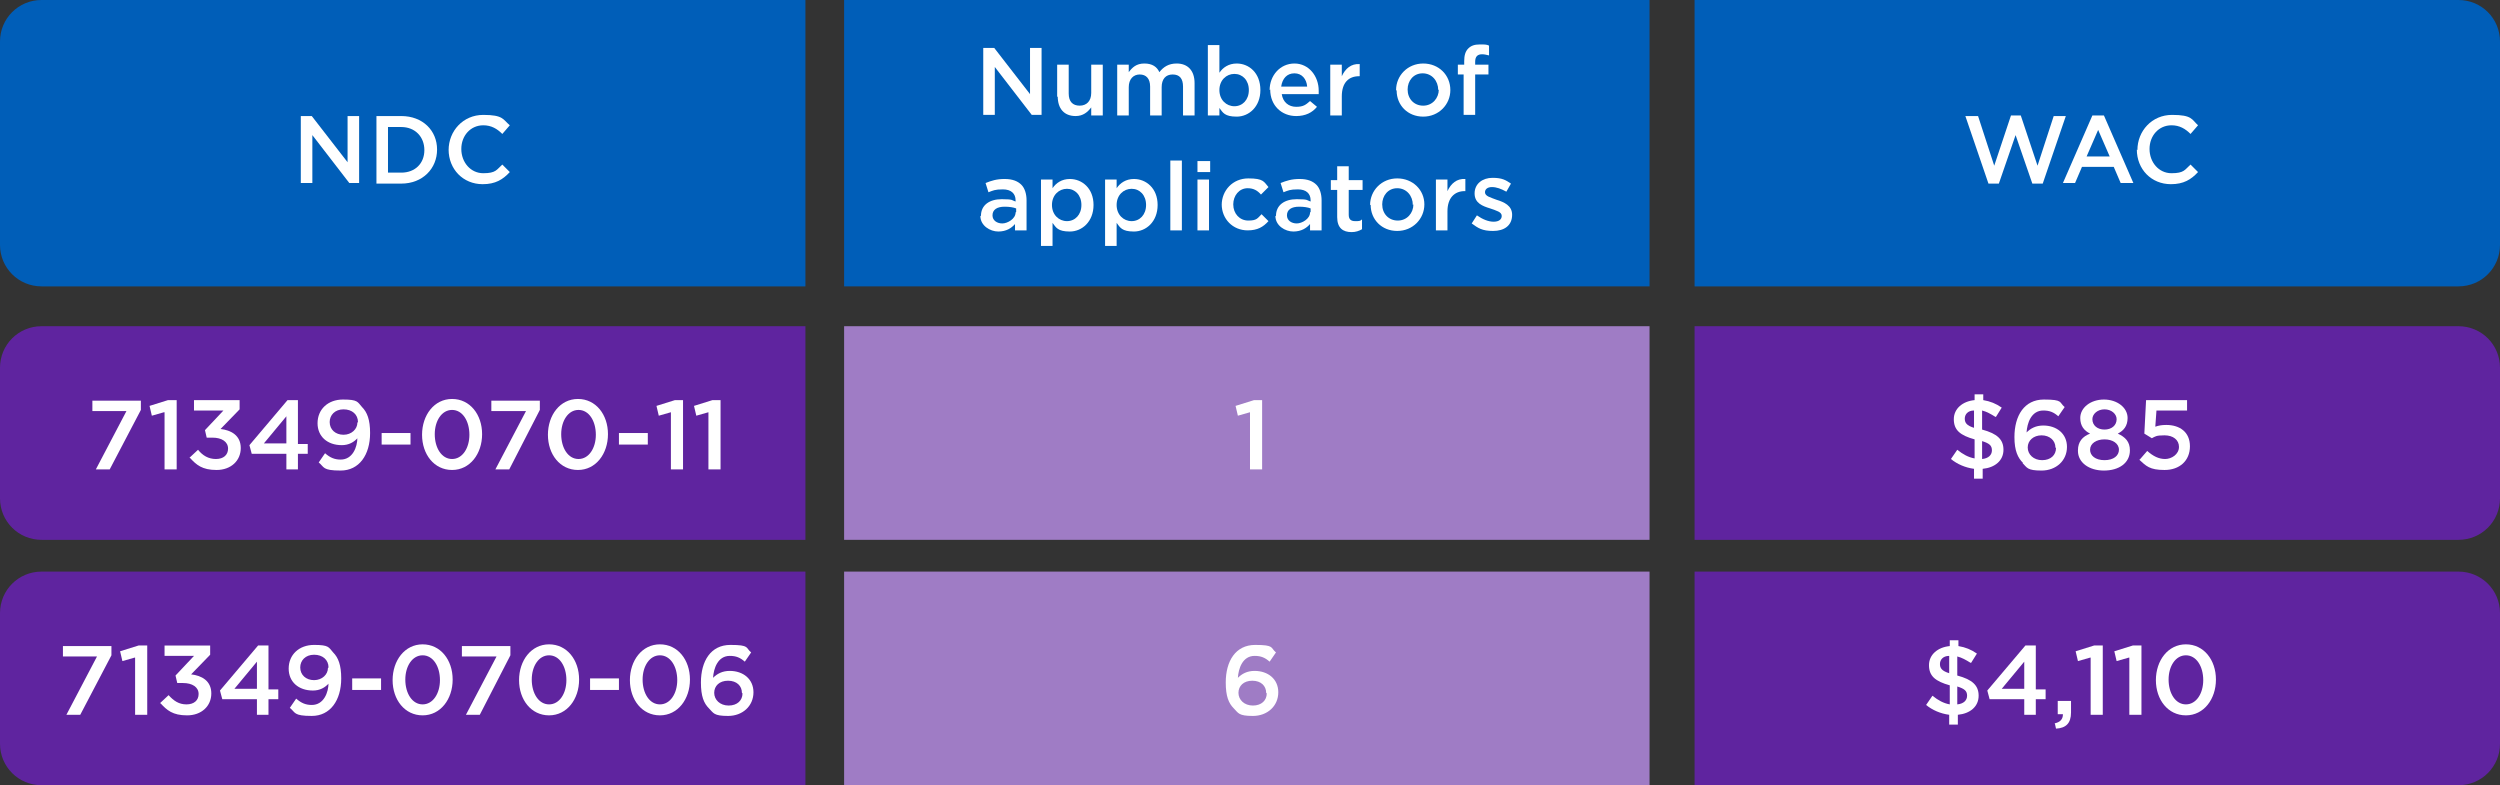
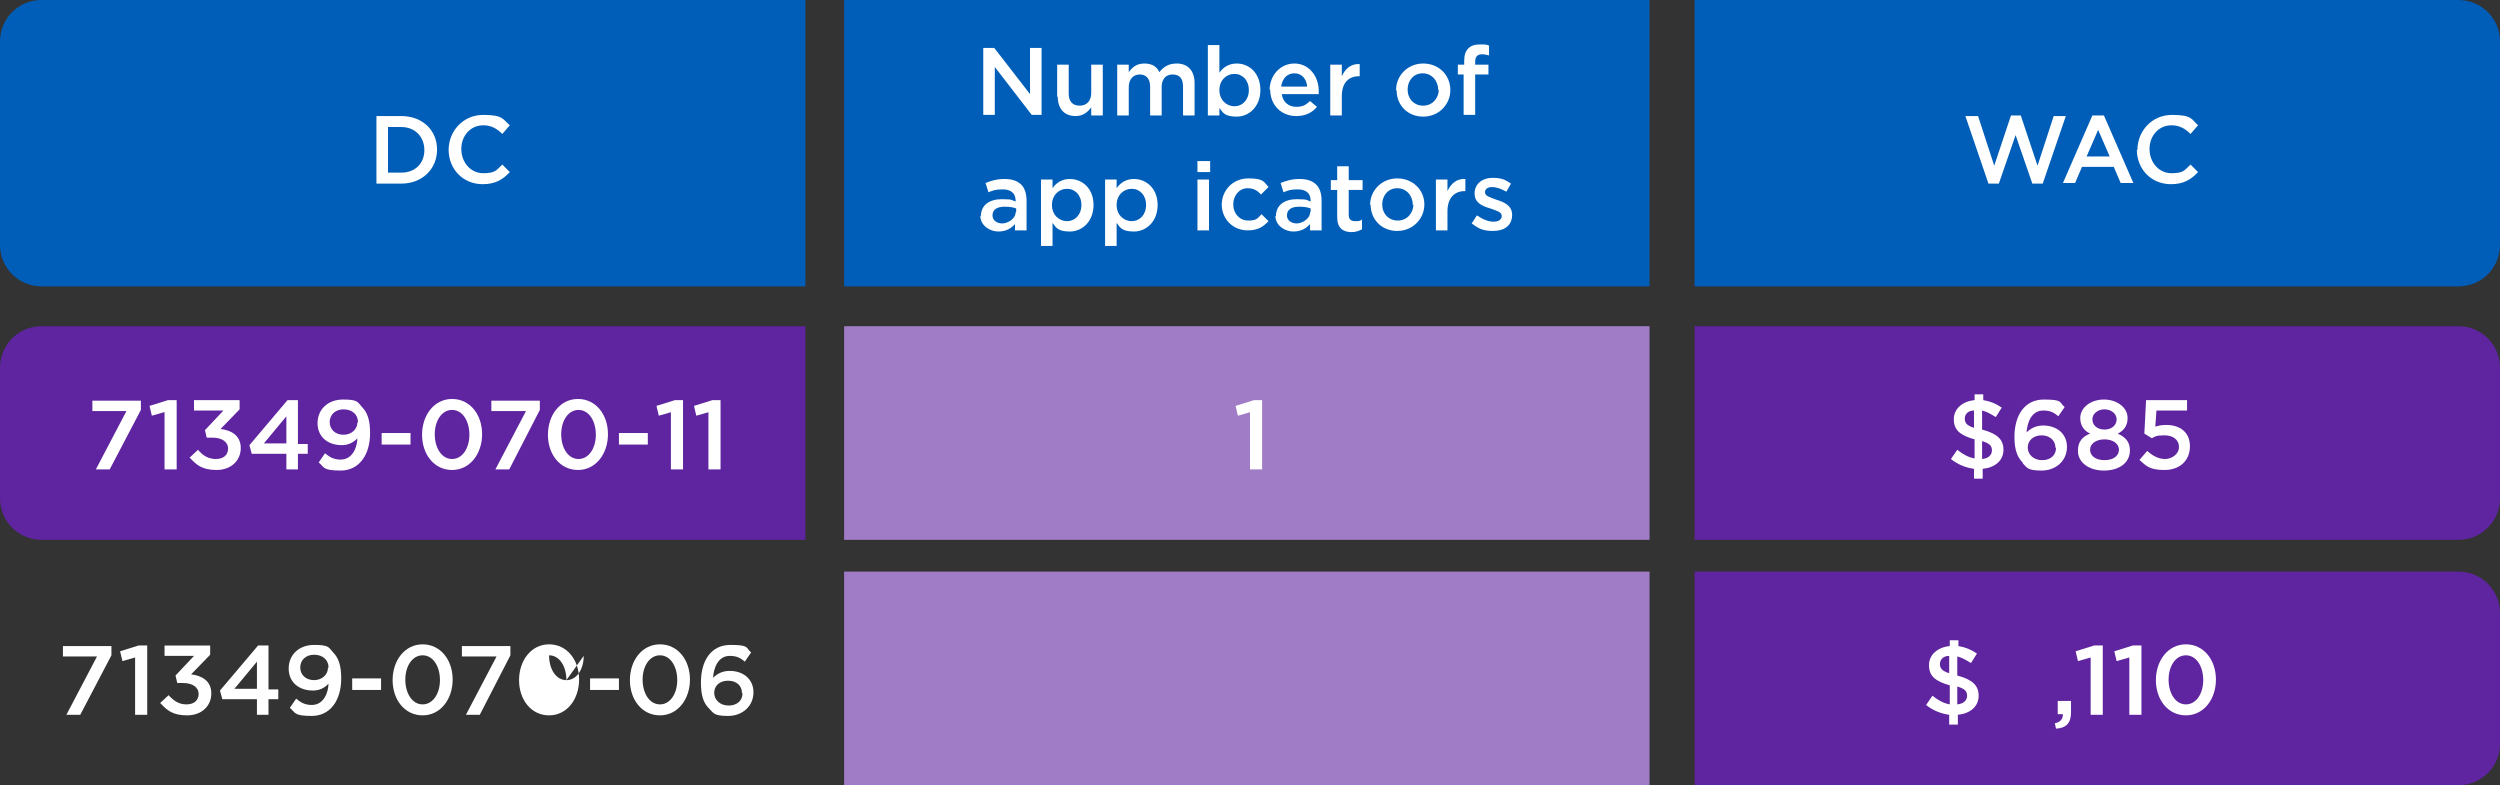
<svg xmlns="http://www.w3.org/2000/svg" id="Layer_1" version="1.1" viewBox="0 0 433 136">
  <rect x="0" y="0" width="433" height="136" fill="#333333" stroke="none" />
  <defs>
    <style>
      .st0 {
        fill: #9f7cc5;
      }

      .st1 {
        fill: #fff;
      }

      .st2 {
        fill: #005eb8;
      }

      .st3 {
        fill: #5f249f;
      }
    </style>
  </defs>
  <path class="st3" d="M293.5,56.5h132.3c4,0,7.2,3.2,7.2,7.2v22.6c0,4-3.2,7.2-7.2,7.2h-132.3v-37h0Z" />
  <path class="st3" d="M7.2,56.5h132.3v37H7.2c-4,0-7.2-3.2-7.2-7.2v-22.6c0-4,3.2-7.2,7.2-7.2Z" />
  <g>
    <path class="st1" d="M22,71.2h-6v-1.8h8.4v1.6l-5.4,10.3h-2.4l5.3-10.1h0Z" />
    <path class="st1" d="M28.4,71.4l-2.1.6-.4-1.7,3.2-1h1.5v12h-2.1v-9.9h0Z" />
    <path class="st1" d="M32.8,79.3l1.5-1.4c.8,1,1.8,1.6,3.1,1.6s2.1-.7,2.1-1.8h0c0-1.2-1.1-1.9-2.7-1.9h-1l-.3-1.3,3.2-3.4h-5.1v-1.8h7.9v1.6l-3.3,3.4c1.8.2,3.5,1.1,3.5,3.3h0c0,2.2-1.7,3.8-4.2,3.8s-3.5-.9-4.6-2.1h0Z" />
    <path class="st1" d="M49.6,78.6h-6l-.4-1.5,6.6-7.8h1.8v7.6h1.7v1.7h-1.7v2.7h-2v-2.7h0ZM49.6,76.8v-4.7l-3.9,4.7h3.9Z" />
    <path class="st1" d="M62,75.8c-.7.8-1.6,1.3-2.8,1.3-2.5,0-4.2-1.5-4.2-3.8h0c0-2.4,1.8-4.1,4.4-4.1s2.5.4,3.3,1.3c.9.9,1.4,2.2,1.4,4.5h0c0,3.8-1.9,6.5-5.1,6.5s-2.8-.6-3.8-1.4l1.1-1.6c.9.8,1.7,1.1,2.7,1.1,2.1,0,2.9-2.2,2.9-3.8ZM62,73.1h0c0-1.3-1-2.2-2.5-2.2s-2.4,1-2.4,2.2h0c0,1.3,1,2.2,2.4,2.2s2.4-1,2.4-2.1Z" />
    <path class="st1" d="M66.1,75h5v2h-5v-2Z" />
    <path class="st1" d="M73.1,75.3h0c0-3.4,2.1-6.2,5.2-6.2s5.2,2.7,5.2,6.1h0c0,3.4-2.1,6.2-5.2,6.2s-5.2-2.7-5.2-6.1ZM81.3,75.3h0c0-2.4-1.2-4.3-3-4.3s-3,1.9-3,4.2h0c0,2.4,1.2,4.3,3,4.3s3-1.9,3-4.2Z" />
    <path class="st1" d="M91.1,71.2h-6v-1.8h8.4v1.6l-5.3,10.3h-2.4l5.3-10.1h0Z" />
    <path class="st1" d="M94.9,75.3h0c0-3.4,2.1-6.2,5.2-6.2s5.2,2.7,5.2,6.1h0c0,3.4-2.1,6.2-5.2,6.2s-5.2-2.7-5.2-6.1ZM103.2,75.3h0c0-2.4-1.2-4.3-3-4.3s-3,1.9-3,4.2h0c0,2.4,1.2,4.3,3,4.3s3-1.9,3-4.2Z" />
    <path class="st1" d="M107.2,75h5v2h-5v-2Z" />
    <path class="st1" d="M122.7,71.4l-2.1.6-.4-1.7,3.2-1h1.4v12h-2.1v-9.9h0Z" />
    <path class="st1" d="M116.2,71.4l-2.1.6-.4-1.7,3.2-1h1.4v12h-2.1v-9.9h0Z" />
  </g>
  <rect class="st0" x="146.2" y="56.5" width="139.5" height="37" />
  <path class="st1" d="M216.5,71.4l-2.1.6-.4-1.7,3.2-1h1.4v12h-2.1v-9.9h0Z" />
  <g>
    <path class="st1" d="M345.6,72.2c-.8-.5-1.5-.9-2.3-1.1v3.3c2.6.7,3.7,1.7,3.7,3.5h0c0,1.9-1.5,3.1-3.6,3.3v1.7h-1.5v-1.7c-1.5-.2-2.9-.8-4-1.7l1.1-1.6c1,.8,1.9,1.3,3,1.5v-3.3c-2.5-.7-3.6-1.6-3.6-3.5h0c0-1.8,1.5-3.1,3.6-3.3v-1h1.5v1c1.2.2,2.2.6,3.2,1.3l-1,1.6h0ZM341.9,74.1v-3c-1.1,0-1.6.7-1.6,1.4h0c0,.7.3,1.2,1.6,1.6ZM343.3,76.4v3.1c1.1-.1,1.7-.7,1.7-1.5h0c0-.8-.4-1.2-1.7-1.6Z" />
    <path class="st1" d="M350.4,80.2c-.9-.9-1.5-2.1-1.5-4.5h0c0-3.7,1.7-6.5,5.1-6.5s2.6.5,3.6,1.3l-1.1,1.6c-.8-.7-1.5-1-2.6-1-2.1,0-2.8,2.2-2.9,3.8.7-.7,1.6-1.2,2.9-1.2,2.3,0,4.1,1.4,4.1,3.7h0c0,2.4-1.9,4.1-4.4,4.1s-2.5-.5-3.3-1.3h0ZM356,77.5h0c0-1.2-1-2.1-2.4-2.1s-2.4.9-2.4,2.1h0c0,1.2,1,2.2,2.5,2.2s2.4-.9,2.4-2.1Z" />
    <path class="st1" d="M359.9,78h0c0-1.5.8-2.4,2.1-2.9-1-.5-1.7-1.3-1.7-2.7h0c0-1.8,1.8-3.2,4.1-3.2s4.1,1.4,4.1,3.2h0c0,1.4-.7,2.2-1.7,2.7,1.3.6,2.1,1.4,2.1,2.9h0c0,2.2-1.9,3.5-4.5,3.5s-4.5-1.4-4.5-3.4ZM367,77.9h0c0-1.1-1.1-1.8-2.5-1.8s-2.5.7-2.5,1.8h0c0,1,.9,1.8,2.5,1.8s2.5-.8,2.5-1.8ZM366.6,72.6h0c0-.9-.9-1.7-2.1-1.7s-2.1.8-2.1,1.7h0c0,1.1.9,1.8,2.1,1.8s2.1-.7,2.1-1.8Z" />
    <path class="st1" d="M370.6,79.6l1.3-1.5c1,.9,2,1.4,3.1,1.4s2.4-.8,2.4-2.1h0c0-1.2-1-2-2.5-2s-1.6.2-2.2.5l-1.3-.8.3-5.8h7.1v1.8h-5.3l-.2,2.8c.6-.2,1.1-.3,1.9-.3,2.3,0,4.1,1.2,4.1,3.7h0c0,2.5-1.8,4.1-4.4,4.1s-3.2-.7-4.4-1.8h0Z" />
  </g>
  <path class="st3" d="M293.5,99h132.3c4,0,7.2,3.2,7.2,7.2v22.6c0,4-3.2,7.2-7.2,7.2h-132.3v-37h0Z" />
-   <path class="st3" d="M7.2,99h132.3v37H7.2c-4,0-7.2-3.2-7.2-7.2v-22.6c0-4,3.2-7.2,7.2-7.2Z" />
  <g>
    <path class="st1" d="M16.9,113.7h-6v-1.8h8.4v1.6l-5.4,10.3h-2.4l5.3-10.1h0Z" />
    <path class="st1" d="M23.3,113.9l-2.1.6-.4-1.7,3.2-1h1.5v12h-2.1v-9.9h0Z" />
    <path class="st1" d="M27.7,121.8l1.5-1.4c.9,1,1.8,1.6,3.1,1.6s2.1-.7,2.1-1.8h0c0-1.2-1.1-1.9-2.7-1.9h-1l-.3-1.3,3.2-3.4h-5.1v-1.8h7.9v1.6l-3.3,3.4c1.8.2,3.5,1.1,3.5,3.3h0c0,2.2-1.7,3.8-4.2,3.8s-3.5-.9-4.6-2.1h0Z" />
    <path class="st1" d="M44.5,121.1h-6l-.4-1.5,6.6-7.8h1.8v7.6h1.7v1.7h-1.7v2.7h-2v-2.7h0ZM44.5,119.3v-4.7l-3.9,4.7h3.9Z" />
    <path class="st1" d="M57,118.3c-.7.8-1.6,1.3-2.8,1.3-2.5,0-4.2-1.5-4.2-3.8h0c0-2.4,1.8-4.1,4.4-4.1s2.5.4,3.3,1.3c.9.9,1.4,2.2,1.4,4.5h0c0,3.8-1.9,6.5-5.1,6.5s-2.8-.6-3.8-1.4l1.1-1.6c.9.8,1.7,1.1,2.7,1.1,2.1,0,2.9-2.2,2.9-3.8ZM56.9,115.6h0c0-1.3-1-2.2-2.5-2.2s-2.4,1-2.4,2.2h0c0,1.3,1,2.2,2.4,2.2s2.4-1,2.4-2.1Z" />
    <path class="st1" d="M61,117.5h5v2h-5v-2Z" />
    <path class="st1" d="M68,117.8h0c0-3.4,2.1-6.2,5.2-6.2s5.2,2.7,5.2,6.1h0c0,3.4-2.1,6.2-5.2,6.2s-5.2-2.7-5.2-6.1ZM76.2,117.8h0c0-2.4-1.2-4.3-3-4.3s-3,1.9-3,4.2h0c0,2.4,1.2,4.3,3,4.3s3-1.9,3-4.2Z" />
    <path class="st1" d="M86,113.7h-6v-1.8h8.4v1.6l-5.3,10.3h-2.4l5.3-10.1h0Z" />
-     <path class="st1" d="M89.9,117.8h0c0-3.4,2.1-6.2,5.2-6.2s5.2,2.7,5.2,6.1h0c0,3.4-2.1,6.2-5.2,6.2s-5.2-2.7-5.2-6.1ZM98.1,117.8h0c0-2.4-1.2-4.3-3-4.3s-3,1.9-3,4.2h0c0,2.4,1.2,4.3,3,4.3s3-1.9,3-4.2Z" />
+     <path class="st1" d="M89.9,117.8h0c0-3.4,2.1-6.2,5.2-6.2s5.2,2.7,5.2,6.1h0c0,3.4-2.1,6.2-5.2,6.2s-5.2-2.7-5.2-6.1ZM98.1,117.8h0c0-2.4-1.2-4.3-3-4.3h0c0,2.4,1.2,4.3,3,4.3s3-1.9,3-4.2Z" />
    <path class="st1" d="M102.2,117.5h5v2h-5v-2Z" />
    <path class="st1" d="M109.1,117.8h0c0-3.4,2.1-6.2,5.2-6.2s5.2,2.7,5.2,6.1h0c0,3.4-2.1,6.2-5.2,6.2s-5.2-2.7-5.2-6.1ZM117.3,117.8h0c0-2.4-1.2-4.3-3-4.3s-3,1.9-3,4.2h0c0,2.4,1.2,4.3,3,4.3s3-1.9,3-4.2Z" />
    <path class="st1" d="M122.8,122.7c-.9-.9-1.4-2.1-1.4-4.5h0c0-3.7,1.7-6.5,5.1-6.5s2.6.5,3.6,1.3l-1.1,1.6c-.8-.7-1.5-1-2.6-1-2.1,0-2.8,2.2-2.9,3.8.7-.7,1.6-1.2,2.9-1.2,2.3,0,4.1,1.4,4.1,3.7h0c0,2.4-1.9,4.1-4.4,4.1s-2.5-.5-3.3-1.3h0ZM128.5,120h0c0-1.2-.9-2.1-2.4-2.1s-2.4.9-2.4,2.1h0c0,1.2,1,2.2,2.5,2.2s2.4-.9,2.4-2.1Z" />
  </g>
  <rect class="st0" x="146.2" y="99" width="139.5" height="37" />
-   <path class="st1" d="M213.7,122.7c-.9-.9-1.4-2.1-1.4-4.5h0c0-3.7,1.7-6.5,5.1-6.5s2.6.5,3.6,1.3l-1.1,1.6c-.8-.7-1.5-1-2.6-1-2.1,0-2.8,2.2-2.9,3.8.7-.7,1.6-1.2,2.9-1.2,2.3,0,4.1,1.4,4.1,3.7h0c0,2.4-1.9,4.1-4.4,4.1s-2.5-.5-3.3-1.3h0ZM219.3,120h0c0-1.2-.9-2.1-2.4-2.1s-2.4.9-2.4,2.1h0c0,1.2,1,2.2,2.5,2.2s2.4-.9,2.4-2.1h0Z" />
  <g>
    <path class="st1" d="M341.3,114.8c-.8-.5-1.5-.9-2.3-1.1v3.3c2.6.7,3.7,1.7,3.7,3.5h0c0,1.9-1.5,3.1-3.6,3.3v1.7h-1.5v-1.7c-1.5-.2-2.9-.8-4-1.7l1.1-1.6c1,.8,1.9,1.3,3,1.5v-3.3c-2.5-.7-3.6-1.6-3.6-3.5h0c0-1.8,1.5-3.1,3.6-3.3v-1h1.5v1c1.2.2,2.2.6,3.2,1.3l-1,1.6h0ZM337.6,116.6v-3c-1.1,0-1.6.7-1.6,1.4h0c0,.7.3,1.2,1.6,1.6ZM339,118.9v3.1c1.1-.1,1.7-.7,1.7-1.5h0c0-.8-.4-1.2-1.7-1.6Z" />
-     <path class="st1" d="M350.6,121.1h-6l-.4-1.5,6.6-7.8h1.8v7.6h1.7v1.7h-1.7v2.7h-2v-2.7h0ZM350.6,119.3v-4.7l-3.9,4.7h3.9Z" />
    <path class="st1" d="M355.8,125.3c1-.2,1.5-.7,1.5-1.6h-.9v-2.3h2.3v2c0,1.9-.9,2.7-2.6,2.8l-.2-.9Z" />
    <path class="st1" d="M362,113.9l-2.1.6-.4-1.7,3.2-1h1.5v12h-2.1v-9.9h0Z" />
    <path class="st1" d="M368.7,113.9l-2.1.6-.4-1.7,3.2-1h1.5v12h-2.1v-9.9h0Z" />
    <path class="st1" d="M373.4,117.8h0c0-3.4,2.1-6.2,5.2-6.2s5.2,2.7,5.2,6.1h0c0,3.4-2.1,6.2-5.2,6.2s-5.2-2.7-5.2-6.1ZM381.6,117.8h0c0-2.4-1.2-4.3-3-4.3s-3,1.9-3,4.2h0c0,2.4,1.2,4.3,3,4.3s3-1.9,3-4.2Z" />
  </g>
  <path class="st2" d="M293.5,0h132.3c4,0,7.2,3.2,7.2,7.2v35.2c0,4-3.2,7.2-7.2,7.2h-132.3V0h0Z" />
  <path class="st2" d="M7.2,0h132.3v49.6H7.2c-4,0-7.2-3.2-7.2-7.2V7.2C0,3.2,3.2,0,7.2,0Z" />
  <rect class="st2" x="146.2" width="139.5" height="49.6" />
  <g>
-     <path class="st1" d="M52.1,20.1h1.9l6.2,8v-8h2v11.6h-1.7l-6.4-8.3v8.3h-2v-11.6Z" />
    <path class="st1" d="M65.2,20.1h4.3c3.7,0,6.2,2.5,6.2,5.8h0c0,3.3-2.5,5.9-6.2,5.9h-4.3v-11.6ZM67.2,22v7.9h2.3c2.4,0,4-1.6,4-3.9h0c0-2.3-1.6-4-4-4h-2.3Z" />
    <path class="st1" d="M77.7,26h0c0-3.3,2.5-6.1,6-6.1s3.4.8,4.6,1.8l-1.3,1.5c-.9-.9-1.9-1.5-3.3-1.5-2.2,0-3.8,1.8-3.8,4.1h0c0,2.3,1.6,4.2,3.8,4.2s2.3-.6,3.3-1.5l1.3,1.3c-1.2,1.3-2.5,2.1-4.7,2.1-3.4,0-5.9-2.6-5.9-6h0Z" />
  </g>
  <g>
    <path class="st1" d="M340.4,20.1h2.2l2.8,8.6,2.9-8.7h1.7l2.9,8.7,2.8-8.6h2.1l-4,11.7h-1.8l-2.9-8.4-2.9,8.4h-1.8l-4-11.7h0Z" />
    <path class="st1" d="M362.5,20h1.9l5.1,11.7h-2.2l-1.2-2.8h-5.5l-1.2,2.8h-2.1s5.1-11.7,5.1-11.7ZM365.4,27.1l-2-4.6-2,4.6h4Z" />
    <path class="st1" d="M370.2,26h0c0-3.3,2.5-6.1,6-6.1s3.4.8,4.5,1.8l-1.3,1.5c-.9-.9-1.9-1.5-3.3-1.5-2.2,0-3.8,1.8-3.8,4.1h0c0,2.3,1.6,4.2,3.8,4.2s2.3-.6,3.3-1.5l1.3,1.3c-1.2,1.3-2.5,2.1-4.7,2.1-3.4,0-5.9-2.6-5.9-6h0Z" />
  </g>
  <g>
    <path class="st1" d="M170.3,8.3h1.9l6.2,8v-8h2v11.6h-1.7l-6.4-8.3v8.3h-2v-11.6h0Z" />
    <path class="st1" d="M183.1,16.8v-5.6h2v5c0,1.4.7,2.1,1.9,2.1s2-.8,2-2.2v-4.9h2v8.8h-2v-1.4c-.6.8-1.4,1.5-2.7,1.5-2,0-3.1-1.3-3.1-3.4h0Z" />
    <path class="st1" d="M193.5,11.2h2v1.3c.6-.8,1.3-1.5,2.7-1.5s2.2.6,2.6,1.5c.7-.9,1.6-1.5,3-1.5,1.9,0,3.1,1.2,3.1,3.4v5.6h-2v-5c0-1.4-.6-2.1-1.8-2.1s-1.9.8-1.9,2.2v4.9h-2v-5c0-1.4-.7-2.1-1.8-2.1s-1.9.8-1.9,2.2v4.9h-2v-8.8h0Z" />
    <path class="st1" d="M211.2,18.6v1.4h-2V7.8h2v4.8c.6-.9,1.6-1.6,3-1.6,2.1,0,4.1,1.6,4.1,4.6h0c0,2.9-2,4.6-4.1,4.6s-2.4-.7-3-1.5ZM216.3,15.6h0c0-1.7-1.1-2.8-2.5-2.8s-2.6,1.1-2.6,2.8h0c0,1.7,1.2,2.8,2.6,2.8s2.5-1.1,2.5-2.8Z" />
    <path class="st1" d="M219.9,15.6h0c0-2.5,1.8-4.6,4.3-4.6s4.2,2.2,4.2,4.7,0,.4,0,.6h-6.4c.2,1.4,1.2,2.2,2.5,2.2s1.7-.4,2.4-1l1.2,1c-.8,1-2,1.6-3.6,1.6-2.5,0-4.5-1.8-4.5-4.6h0ZM226.4,15c-.1-1.3-.9-2.3-2.2-2.3s-2.1.9-2.3,2.3h4.5Z" />
    <path class="st1" d="M230.4,11.2h2v2c.6-1.3,1.6-2.2,3.1-2.1v2.1h-.1c-1.8,0-3,1.1-3,3.5v3.3h-2v-8.8h0Z" />
    <path class="st1" d="M241.8,15.6h0c0-2.5,2-4.6,4.7-4.6s4.7,2,4.7,4.6h0c0,2.5-2,4.6-4.7,4.6s-4.6-2-4.6-4.5h0ZM249.1,15.6h0c0-1.6-1.1-2.9-2.7-2.9s-2.6,1.3-2.6,2.8h0c0,1.6,1.1,2.8,2.7,2.8s2.7-1.3,2.7-2.8h0Z" />
    <path class="st1" d="M253.6,12.9h-1.1v-1.7h1.1v-.6c0-1,.2-1.7.7-2.2.5-.5,1.1-.7,2-.7s1.2,0,1.6.2v1.7c-.4-.1-.8-.2-1.2-.2-.8,0-1.2.4-1.2,1.3v.5h2.3v1.7h-2.3v7h-2v-7.1h0Z" />
    <path class="st1" d="M169.9,37.4h0c0-1.9,1.5-2.9,3.6-2.9s1.7.2,2.4.4v-.2c0-1.2-.8-1.9-2.2-1.9s-1.7.2-2.5.5l-.5-1.6c1-.4,1.9-.7,3.3-.7s2.3.4,2.9,1c.6.6.9,1.6.9,2.7v5.2h-2v-1.1c-.6.7-1.5,1.3-2.9,1.3s-3.1-1-3.1-2.7ZM176,36.7v-.6c-.5-.2-1.2-.3-2-.3-1.3,0-2.1.5-2.1,1.5h0c0,.9.8,1.4,1.7,1.4s2.3-.8,2.3-1.9h0Z" />
    <path class="st1" d="M180.3,31.1h2v1.5c.6-.9,1.6-1.6,3-1.6,2.1,0,4.1,1.6,4.1,4.5h0c0,2.9-2,4.6-4.1,4.6s-2.4-.7-3-1.5v4h-2s0-11.4,0-11.4ZM187.3,35.5h0c0-1.7-1.1-2.8-2.5-2.8s-2.6,1.1-2.6,2.8h0c0,1.7,1.2,2.8,2.6,2.8s2.5-1.1,2.5-2.8Z" />
    <path class="st1" d="M191.4,31.1h2v1.5c.6-.9,1.6-1.6,3-1.6,2.1,0,4.1,1.6,4.1,4.5h0c0,2.9-2,4.6-4.1,4.6s-2.4-.7-3-1.5v4h-2s0-11.4,0-11.4ZM198.5,35.5h0c0-1.7-1.1-2.8-2.5-2.8s-2.6,1.1-2.6,2.8h0c0,1.7,1.2,2.8,2.6,2.8s2.5-1.1,2.5-2.8Z" />
-     <path class="st1" d="M202.7,27.8h2v12.1h-2s0-12.1,0-12.1Z" />
    <path class="st1" d="M207.4,27.9h2.2v1.9h-2.2v-1.9ZM207.4,31.1h2v8.8h-2s0-8.8,0-8.8Z" />
    <path class="st1" d="M211.6,35.5h0c0-2.5,1.9-4.6,4.6-4.6s2.7.6,3.5,1.5l-1.3,1.3c-.6-.7-1.3-1.1-2.3-1.1-1.5,0-2.5,1.3-2.5,2.8h0c0,1.6,1.1,2.8,2.6,2.8s1.6-.4,2.3-1.1l1.2,1.2c-.9,1-1.9,1.6-3.6,1.6-2.6,0-4.5-2-4.5-4.5h0Z" />
    <path class="st1" d="M221,37.4h0c0-1.9,1.5-2.9,3.6-2.9s1.7.2,2.4.4v-.2c0-1.2-.8-1.9-2.2-1.9s-1.7.2-2.5.5l-.5-1.6c1-.4,1.9-.7,3.3-.7s2.3.4,2.9,1c.6.6.9,1.6.9,2.7v5.2h-2v-1.1c-.6.7-1.5,1.3-2.9,1.3s-3.1-1-3.1-2.7ZM227,36.7v-.6c-.5-.2-1.2-.3-2-.3-1.3,0-2.1.5-2.1,1.5h0c0,.9.8,1.4,1.7,1.4s2.3-.8,2.3-1.9h0Z" />
    <path class="st1" d="M231.6,37.5v-4.6h-1.1v-1.7h1.1v-2.4h2v2.4h2.4v1.7h-2.4v4.3c0,.8.4,1.1,1.1,1.1s.9,0,1.2-.3v1.7c-.5.3-1.1.5-1.8.5-1.5,0-2.5-.7-2.5-2.6Z" />
    <path class="st1" d="M237.3,35.5h0c0-2.5,2-4.6,4.7-4.6s4.7,2,4.7,4.5h0c0,2.5-2,4.6-4.7,4.6s-4.6-2-4.6-4.5h0ZM244.7,35.5h0c0-1.6-1.1-2.9-2.7-2.9s-2.6,1.3-2.6,2.8h0c0,1.6,1.1,2.8,2.7,2.8s2.7-1.3,2.7-2.8h0Z" />
    <path class="st1" d="M248.7,31.1h2v2c.6-1.3,1.6-2.2,3.1-2.1v2.1h-.1c-1.8,0-3,1.2-3,3.5v3.3h-2v-8.8h0Z" />
    <path class="st1" d="M254.9,38.7l.9-1.4c1,.7,2,1.1,2.9,1.1s1.4-.4,1.4-1h0c0-.7-.9-.9-2-1.3-1.3-.4-2.7-.9-2.7-2.6h0c0-1.7,1.4-2.7,3.1-2.7s2.3.4,3.2,1l-.8,1.4c-.9-.5-1.7-.8-2.5-.8s-1.2.4-1.2.9h0c0,.7,1,.9,2,1.3,1.3.4,2.7,1,2.7,2.6h0c0,1.9-1.4,2.8-3.3,2.8s-2.6-.5-3.7-1.3h0Z" />
  </g>
</svg>